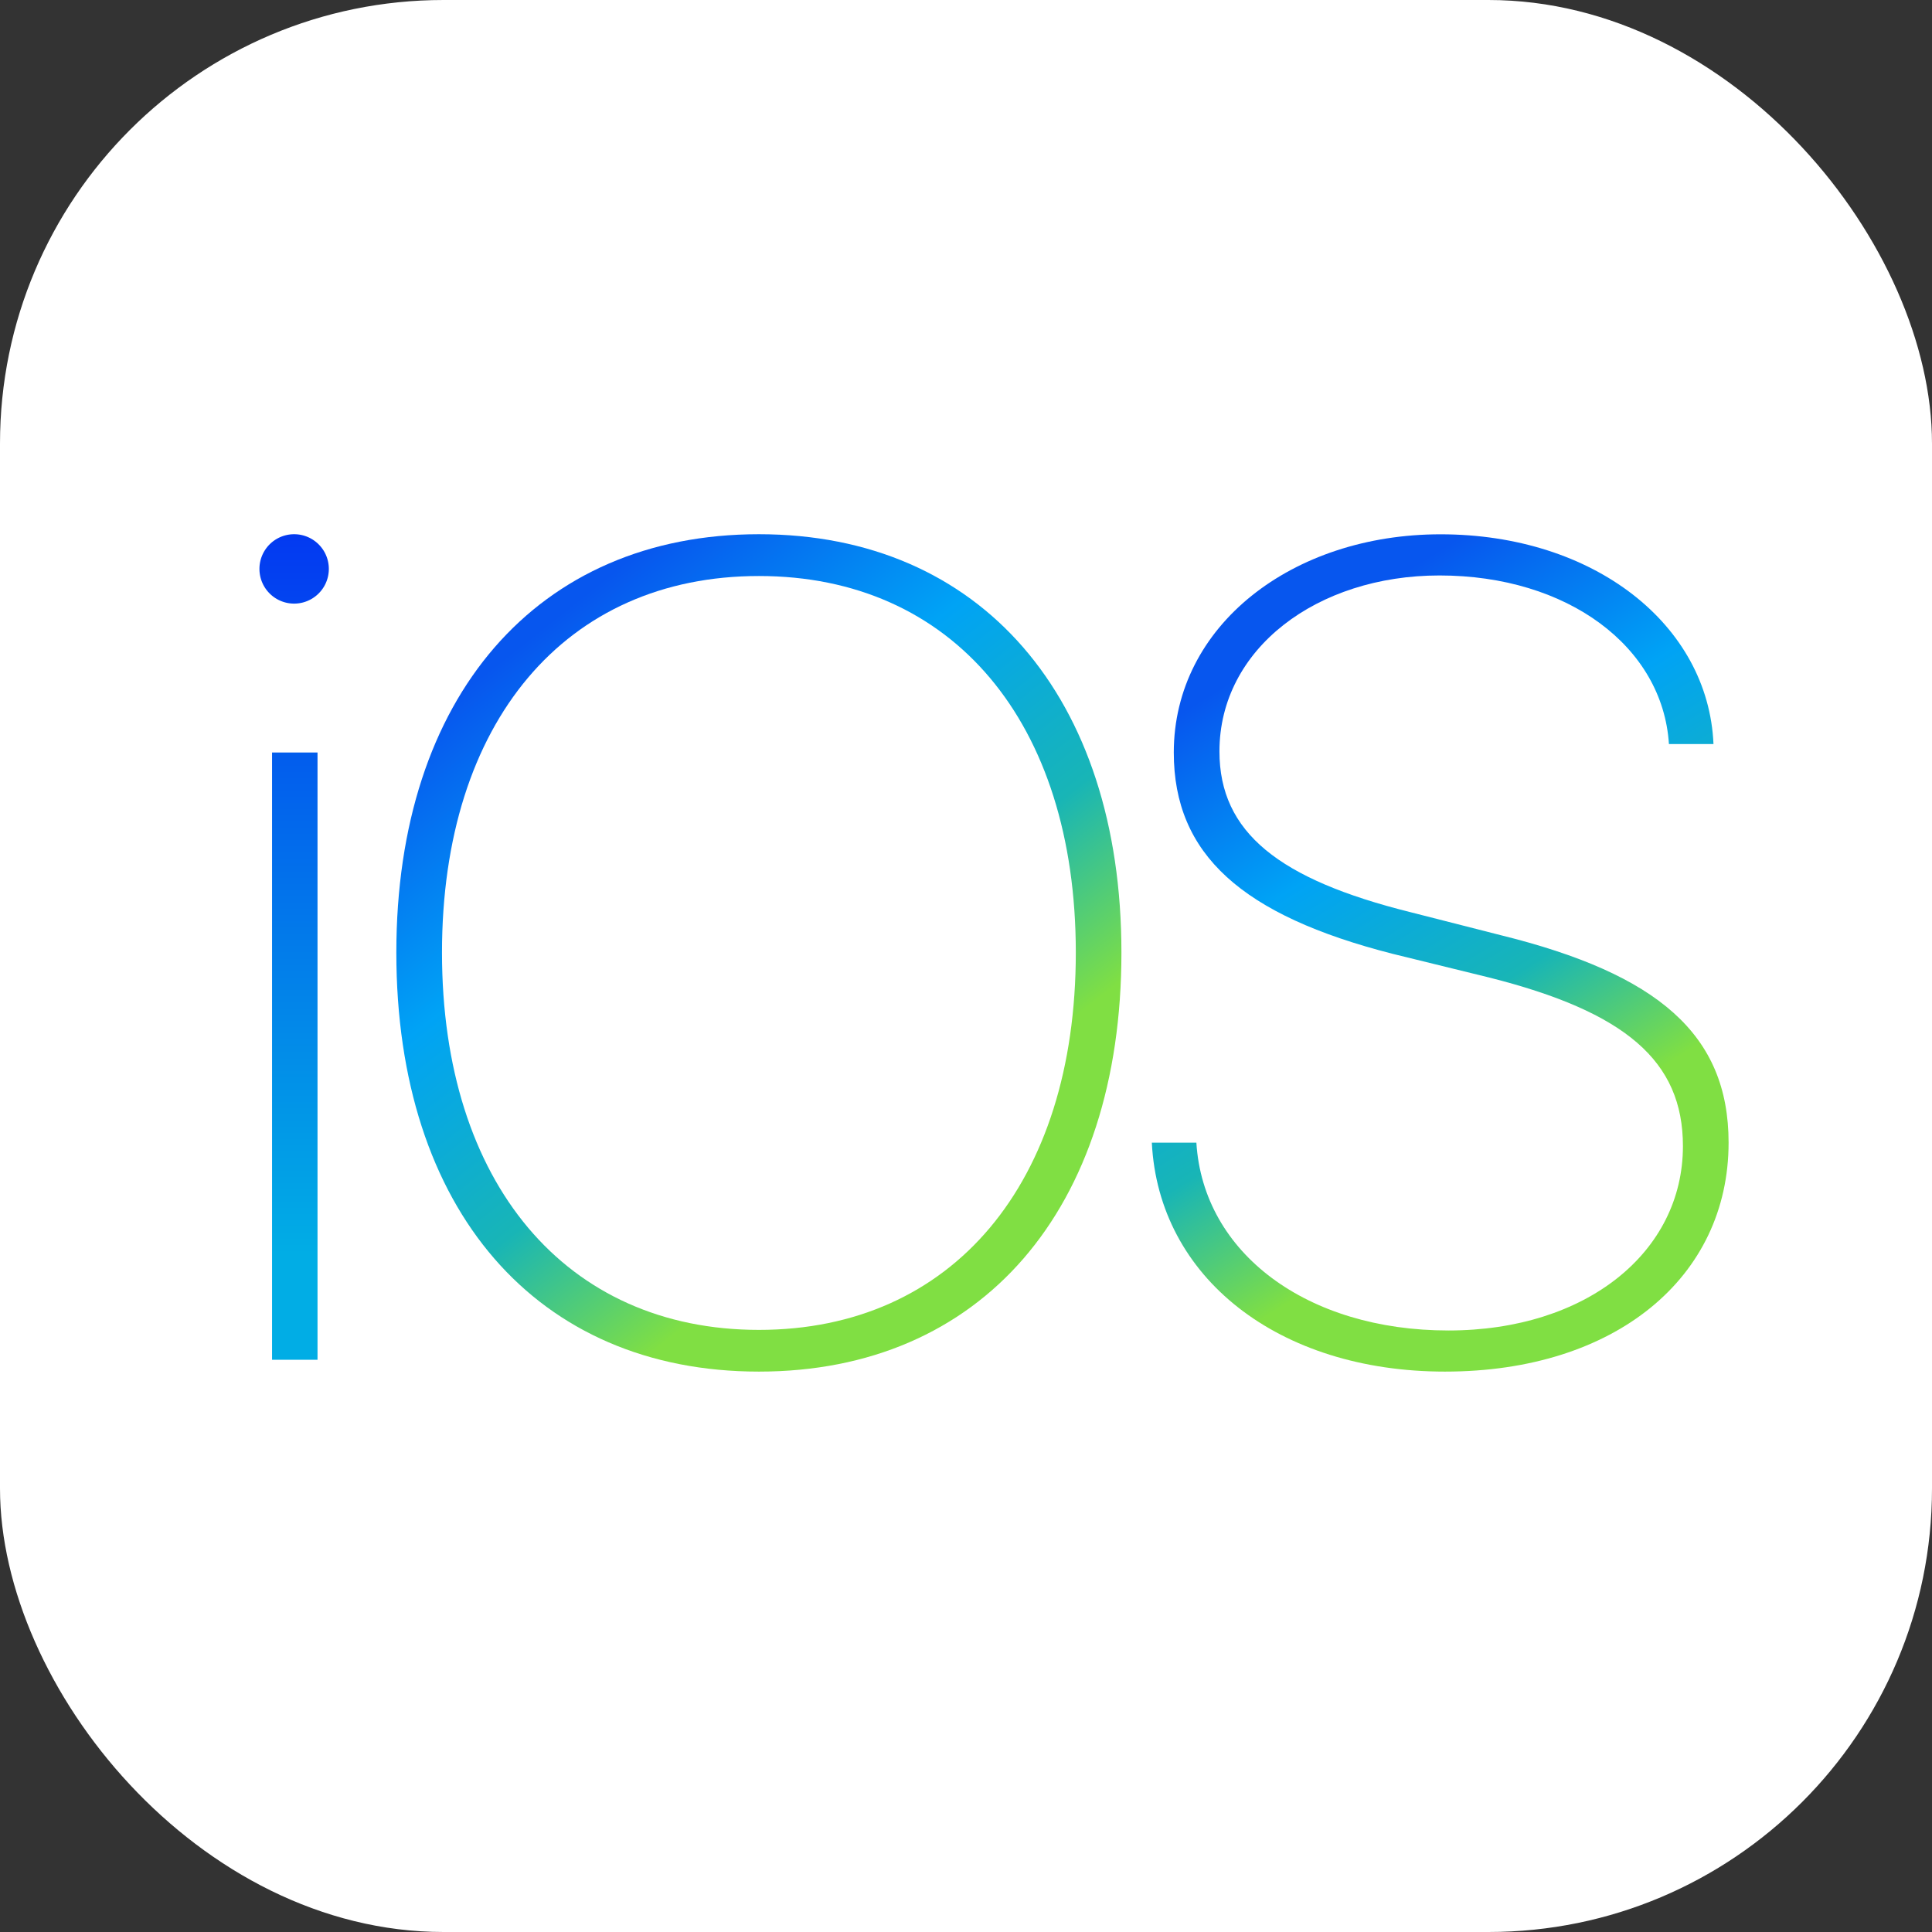
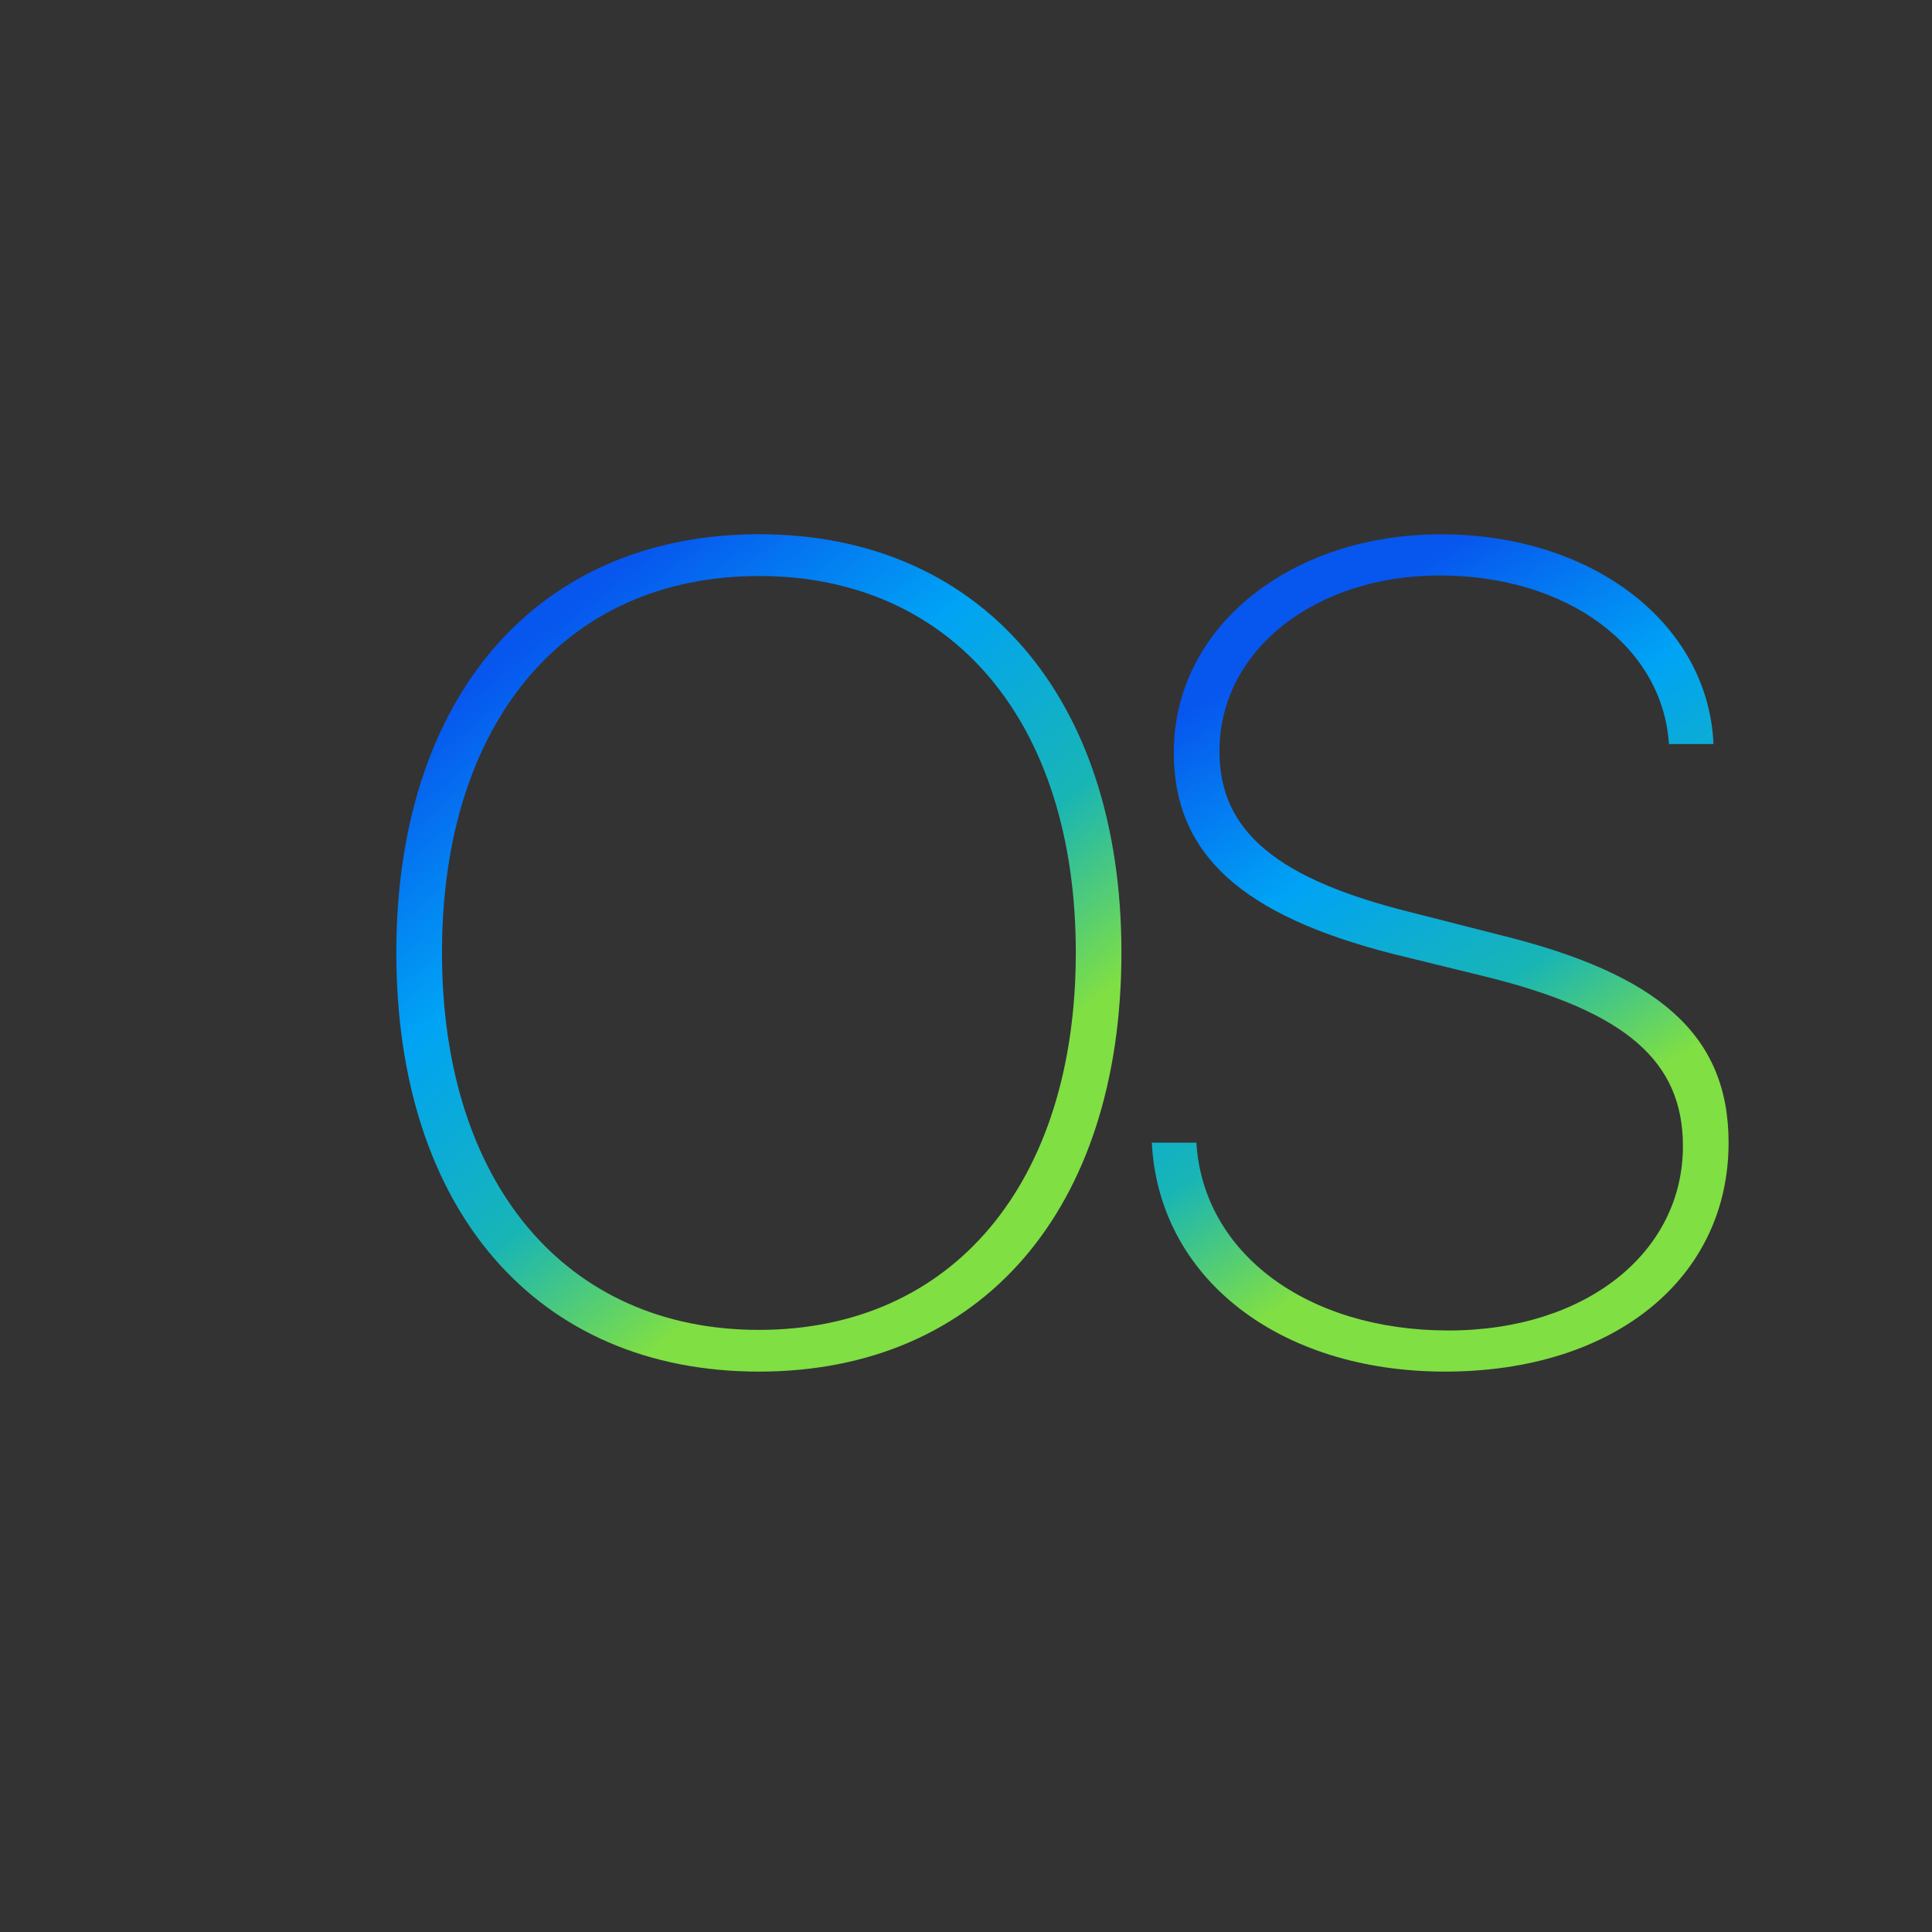
<svg xmlns="http://www.w3.org/2000/svg" width="49" height="49">
  <rect width="100%" height="100%" fill="#333333" stroke="none" />
  <defs>
    <linearGradient x1="50%" y1="0%" x2="50%" y2="87.052%" id="a">
      <stop stop-color="#0339F1" offset="0%" />
      <stop stop-color="#01ADE5" offset="100%" />
    </linearGradient>
    <linearGradient x1="23.017%" y1="9.535%" x2="67.697%" y2="75.34%" id="b">
      <stop stop-color="#0756EE" offset="0%" />
      <stop stop-color="#00A3F5" offset="37.448%" />
      <stop stop-color="#18B5B6" offset="71.708%" />
      <stop stop-color="#80DF43" offset="100%" />
    </linearGradient>
    <linearGradient x1="32.924%" y1="9.535%" x2="61.199%" y2="75.34%" id="c">
      <stop stop-color="#0756EE" offset="0%" />
      <stop stop-color="#00A3F5" offset="37.448%" />
      <stop stop-color="#18B5B6" offset="71.708%" />
      <stop stop-color="#80DF43" offset="100%" />
    </linearGradient>
  </defs>
  <g fill="none" fill-rule="evenodd">
-     <rect fill="#FFF" width="49" height="49" rx="11.25" />
-     <path d="M8.053 34.487H6.9V19.085h1.153v15.402zM7.46 15.309a.88.88 0 110-1.76.88.88 0 110 1.76z" fill="url(#a)" fill-rule="nonzero" />
    <path d="M19.248 34.787c-5.636 0-9.196-4.103-9.196-10.627 0-6.491 3.576-10.611 9.196-10.611 5.619 0 9.194 4.12 9.194 10.611 0 6.524-3.56 10.627-9.194 10.627zm0-20.178c-4.906 0-8.038 3.704-8.038 9.55 0 5.852 3.146 9.57 8.038 9.57 4.905 0 8.037-3.718 8.037-9.57 0-5.848-3.132-9.55-8.037-9.55z" fill="url(#b)" fill-rule="nonzero" />
    <path d="M36.649 34.787c-4.231 0-7.264-2.389-7.436-5.806h1.13c.172 2.802 2.803 4.763 6.392 4.763 3.503 0 5.948-1.99 5.948-4.676 0-2.162-1.459-3.405-4.918-4.277l-2.445-.6c-3.817-.975-5.55-2.519-5.55-5.105 0-3.218 3.005-5.535 6.766-5.535 3.889 0 6.792 2.289 6.922 5.32h-1.13c-.158-2.474-2.574-4.276-5.82-4.276-3.106 0-5.58 1.86-5.58 4.462 0 2.061 1.517 3.247 4.833 4.075l2.303.587c3.989.986 5.777 2.518 5.777 5.262 0 3.417-2.873 5.806-7.192 5.806z" fill="url(#c)" fill-rule="nonzero" />
  </g>
</svg>